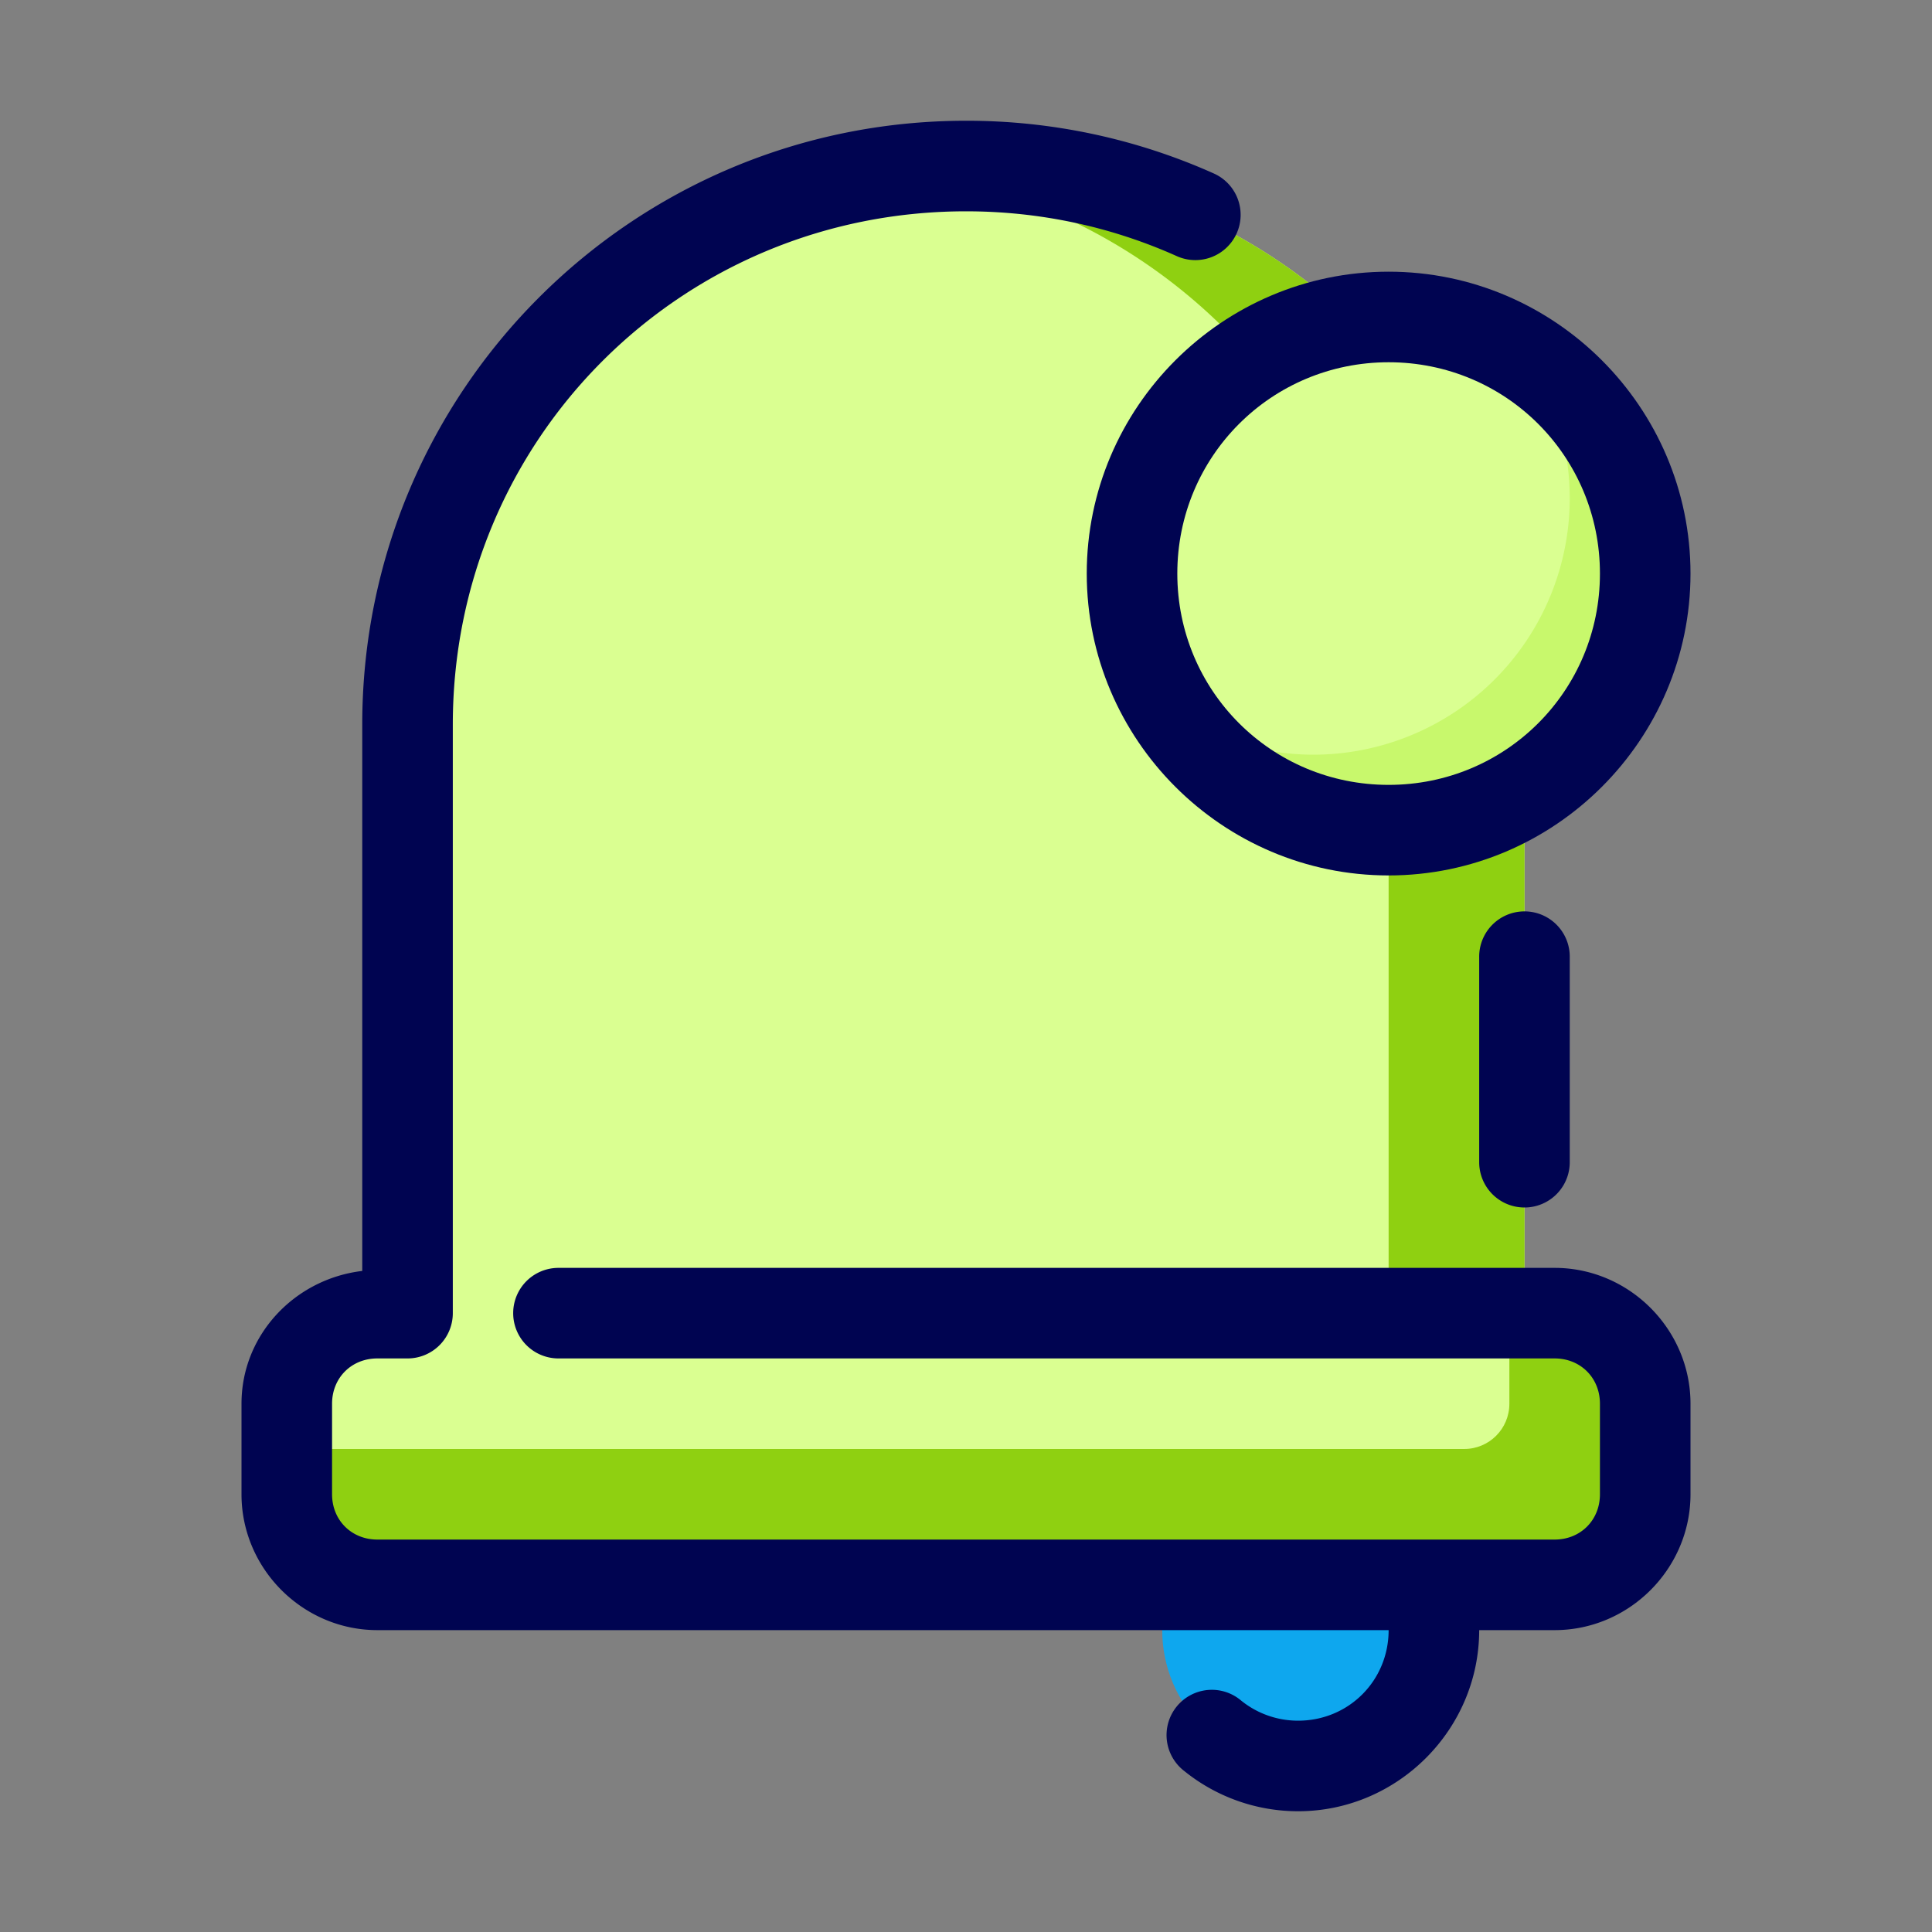
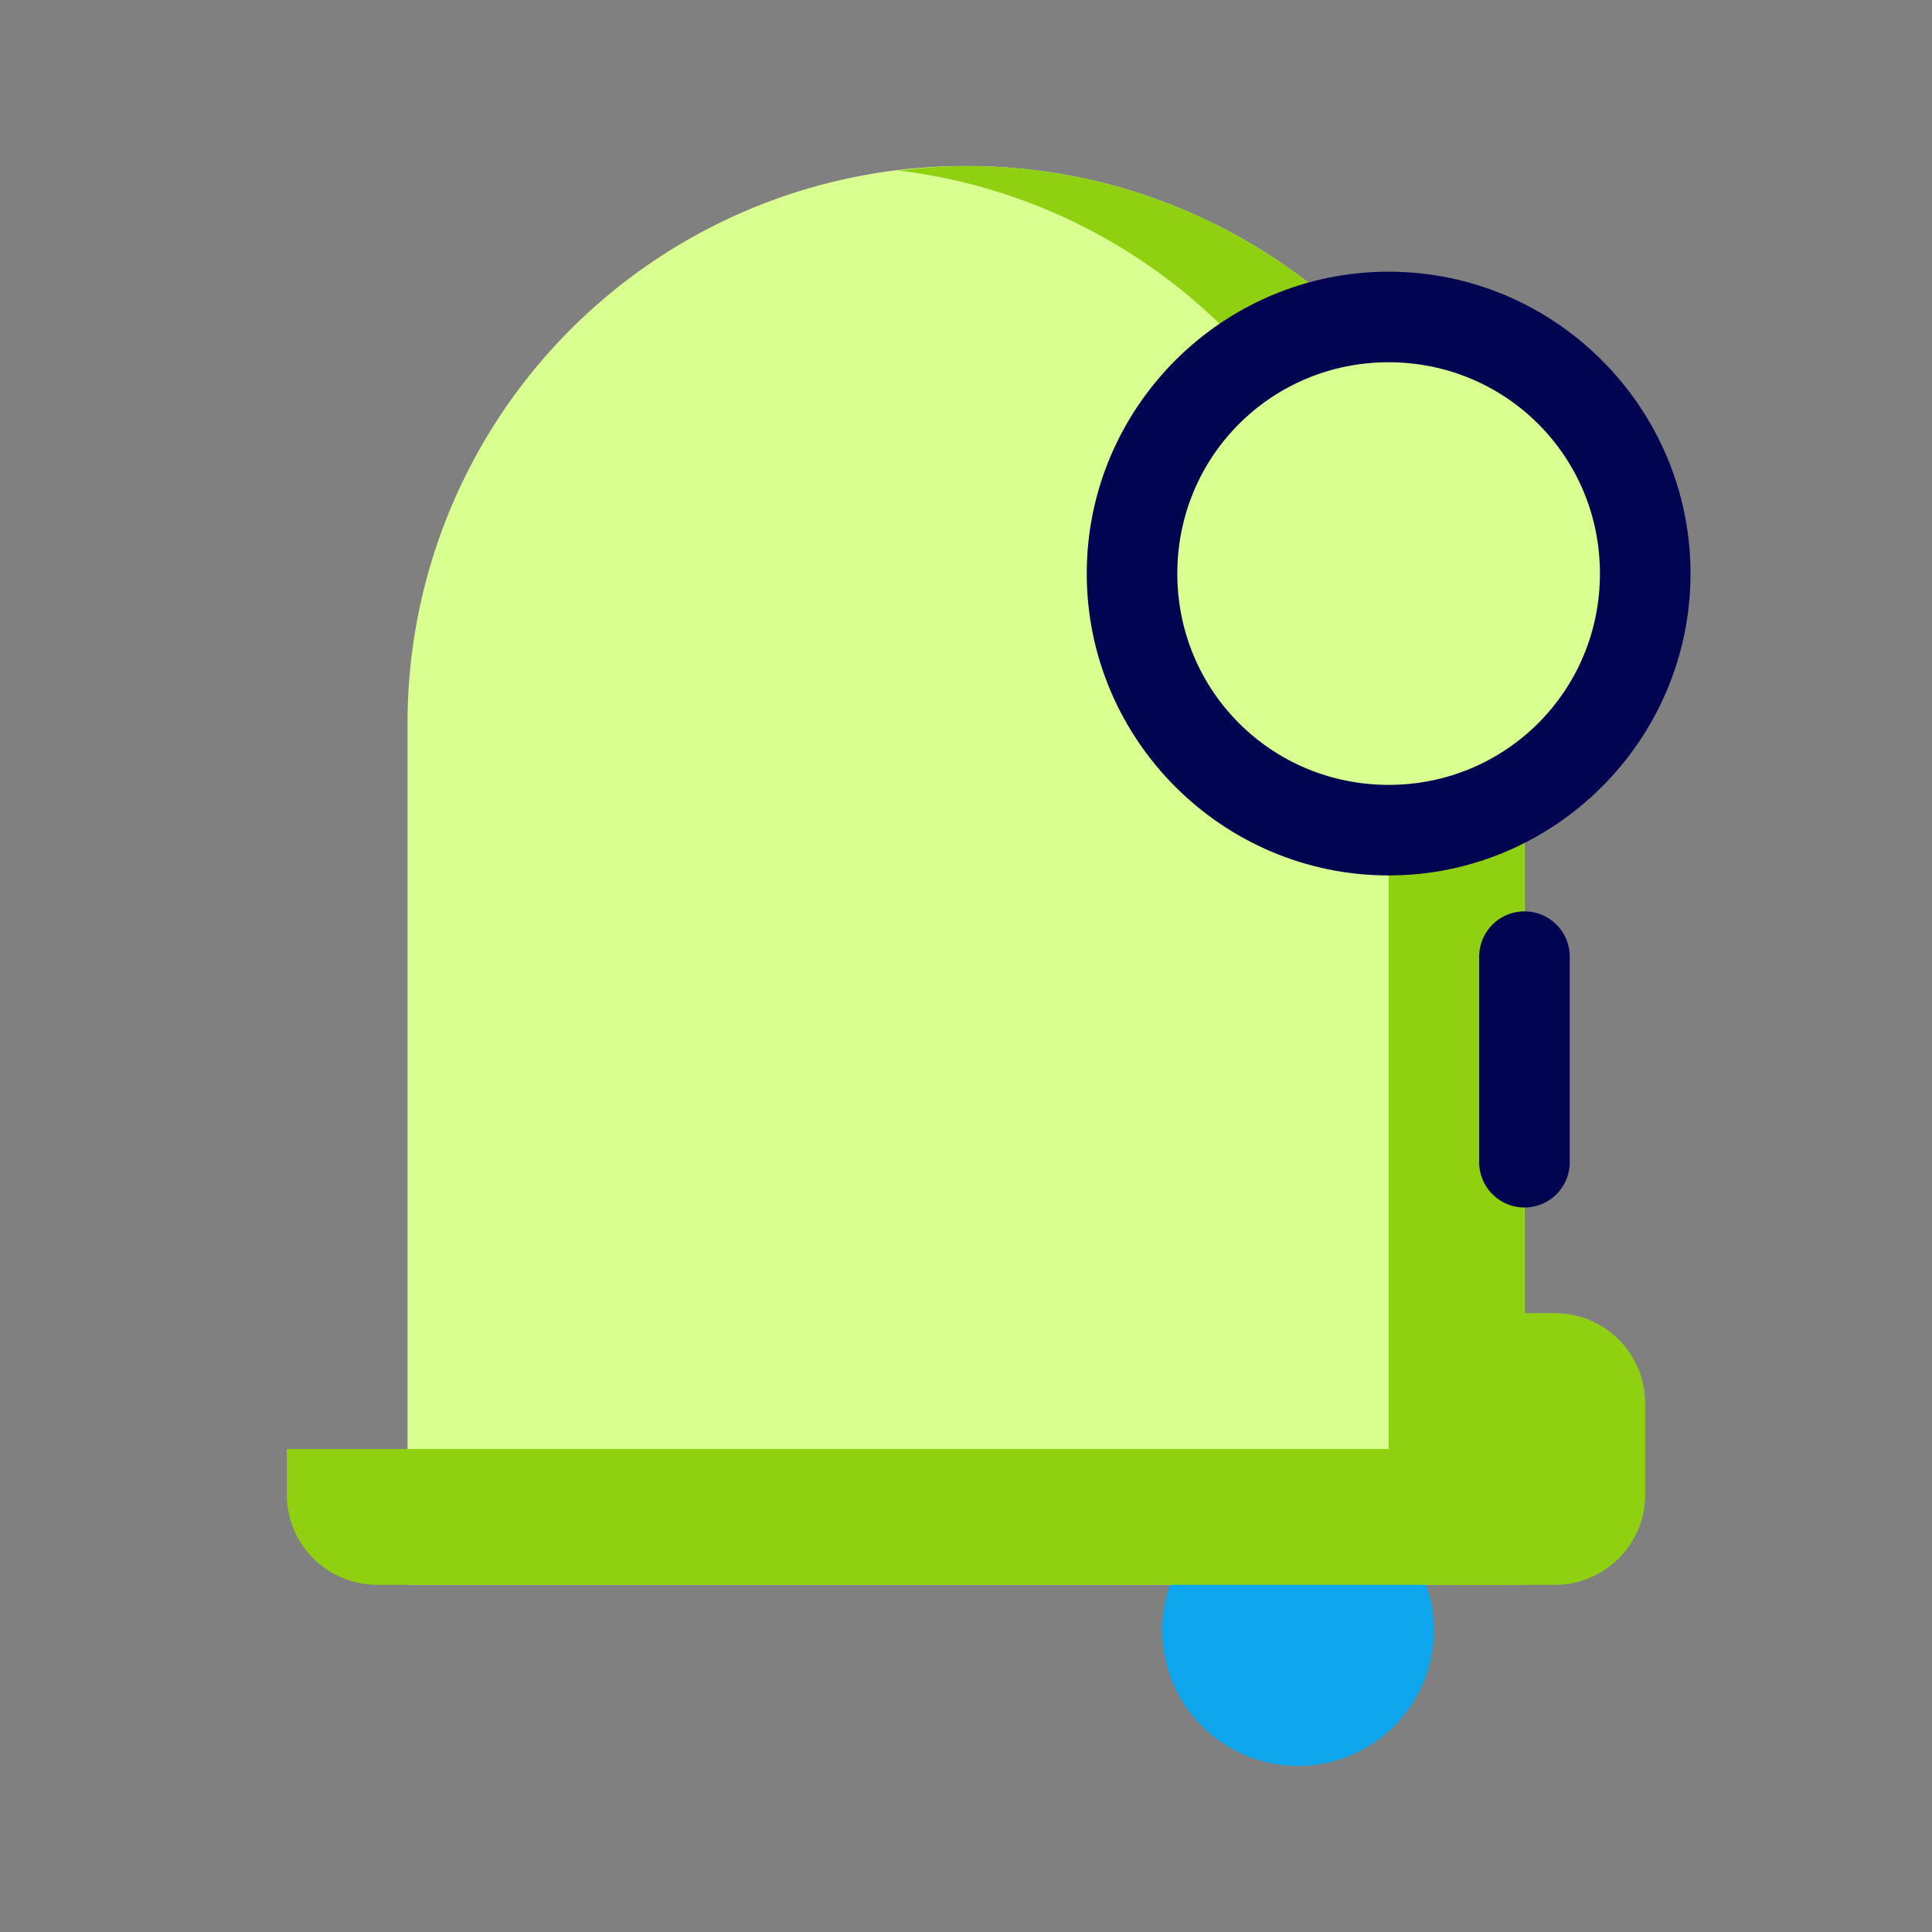
<svg xmlns="http://www.w3.org/2000/svg" viewBox="0 0 64 64">
  <rect x="0" y="0" width="64" height="64" fill="#808080" stroke="none" />
  <path fill="#daff91" d="M32 5.5A18.46 18.46 0 0 0 13.5 24v28.5h37V24A18.46 18.46 0 0 0 32 5.5z" class="colorffee91 svgShape" paint-order="fill markers stroke" />
  <path fill="#8fd011" d="M32 5.5c-.763 0-1.511.06-2.25.148A18.447 18.447 0 0 1 46 24v28.5h4.5V24A18.46 18.46 0 0 0 32 5.5z" class="colorf9d151 svgShape" paint-order="fill markers stroke" />
  <circle cx="43" cy="54" r="4.5" fill="#0ea7ee" class="colorffffff svgShape" paint-order="fill markers stroke" />
-   <rect width="45" height="9" x="9.5" y="43.5" fill="#daff91" class="colorffee91 svgShape" paint-order="fill markers stroke" rx="3" ry="3" />
-   <path fill="#8fd011" d="M50 43.5v3c0 .831-.669 1.5-1.5 1.5h-39v1.5c0 1.662 1.338 3 3 3h39c1.662 0 3-1.338 3-3v-3c0-1.662-1.338-3-3-3H50z" class="colorf9d151 svgShape" paint-order="fill markers stroke" />
+   <path fill="#8fd011" d="M50 43.5v3c0 .831-.669 1.5-1.5 1.5h-39v1.5c0 1.662 1.338 3 3 3h39c1.662 0 3-1.338 3-3v-3c0-1.662-1.338-3-3-3z" class="colorf9d151 svgShape" paint-order="fill markers stroke" />
  <circle cx="46" cy="19" r="8.5" fill="#daff91" class="colorff9191 svgShape" paint-order="fill markers stroke" />
  <path fill="#000451" d="M50.477 30.191A1.5 1.5 0 0 0 49 31.713V38.5a1.5 1.5 0 1 0 3 0v-6.787a1.5 1.5 0 0 0-1.523-1.522z" class="color444852 svgShape" color="#000" paint-order="fill markers stroke" style="font-feature-settings:normal;font-variant-alternates:normal;font-variant-caps:normal;font-variant-ligatures:normal;font-variant-numeric:normal;font-variant-position:normal;isolation:auto;mix-blend-mode:normal;shape-padding:0;text-decoration-color:#000;text-decoration-line:none;text-decoration-style:solid;text-indent:0;text-orientation:mixed;text-transform:none" />
-   <path fill="#c8f86c" d="M50.635 11.885A8.5 8.5 0 0 1 52 16.5a8.5 8.5 0 0 1-8.5 8.5 8.5 8.5 0 0 1-4.635-1.385A8.5 8.5 0 0 0 46 27.5a8.5 8.5 0 0 0 8.5-8.5 8.5 8.5 0 0 0-3.865-7.115z" class="colorf86c6c svgShape" paint-order="fill markers stroke" />
  <path fill="#000451" d="M46 9c-5.505 0-10 4.495-10 10s4.495 10 10 10 10-4.495 10-10S51.505 9 46 9zm0 3c3.884 0 7 3.116 7 7s-3.116 7-7 7-7-3.116-7-7 3.116-7 7-7z" class="color444852 svgShape" color="#000" paint-order="fill markers stroke" style="font-feature-settings:normal;font-variant-alternates:normal;font-variant-caps:normal;font-variant-ligatures:normal;font-variant-numeric:normal;font-variant-position:normal;isolation:auto;mix-blend-mode:normal;shape-padding:0;text-decoration-color:#000;text-decoration-line:none;text-decoration-style:solid;text-indent:0;text-orientation:mixed;text-transform:none" />
-   <path fill="#000451" d="M32 4c-11.054 0-20 8.946-20 20v18.102c-2.225.262-4 2.108-4 4.398v3c0 2.467 2.033 4.5 4.5 4.5H46c0 1.675-1.325 3-3 3-.686 0-1.35-.234-1.883-.664a1.5 1.5 0 1 0-1.883 2.334A6 6 0 0 0 43 60c3.296 0 6-2.704 6-6h2.5c2.467 0 4.5-2.033 4.5-4.5v-3c0-2.467-2.033-4.5-4.5-4.5h-33a1.5 1.5 0 1 0 0 3h33c.857 0 1.5.643 1.5 1.5v3c0 .857-.643 1.5-1.5 1.5h-39c-.857 0-1.5-.643-1.5-1.5v-3c0-.857.643-1.5 1.5-1.5h1a1.5 1.5 0 0 0 1.5-1.5V24c0-9.444 7.556-17 17-17 2.495 0 4.852.53 6.977 1.482a1.5 1.5 0 1 0 1.226-2.738A20.023 20.023 0 0 0 32 4z" class="color444852 svgShape" color="#000" paint-order="fill markers stroke" style="font-feature-settings:normal;font-variant-alternates:normal;font-variant-caps:normal;font-variant-ligatures:normal;font-variant-numeric:normal;font-variant-position:normal;isolation:auto;mix-blend-mode:normal;shape-padding:0;text-decoration-color:#000;text-decoration-line:none;text-decoration-style:solid;text-indent:0;text-orientation:mixed;text-transform:none" />
</svg>